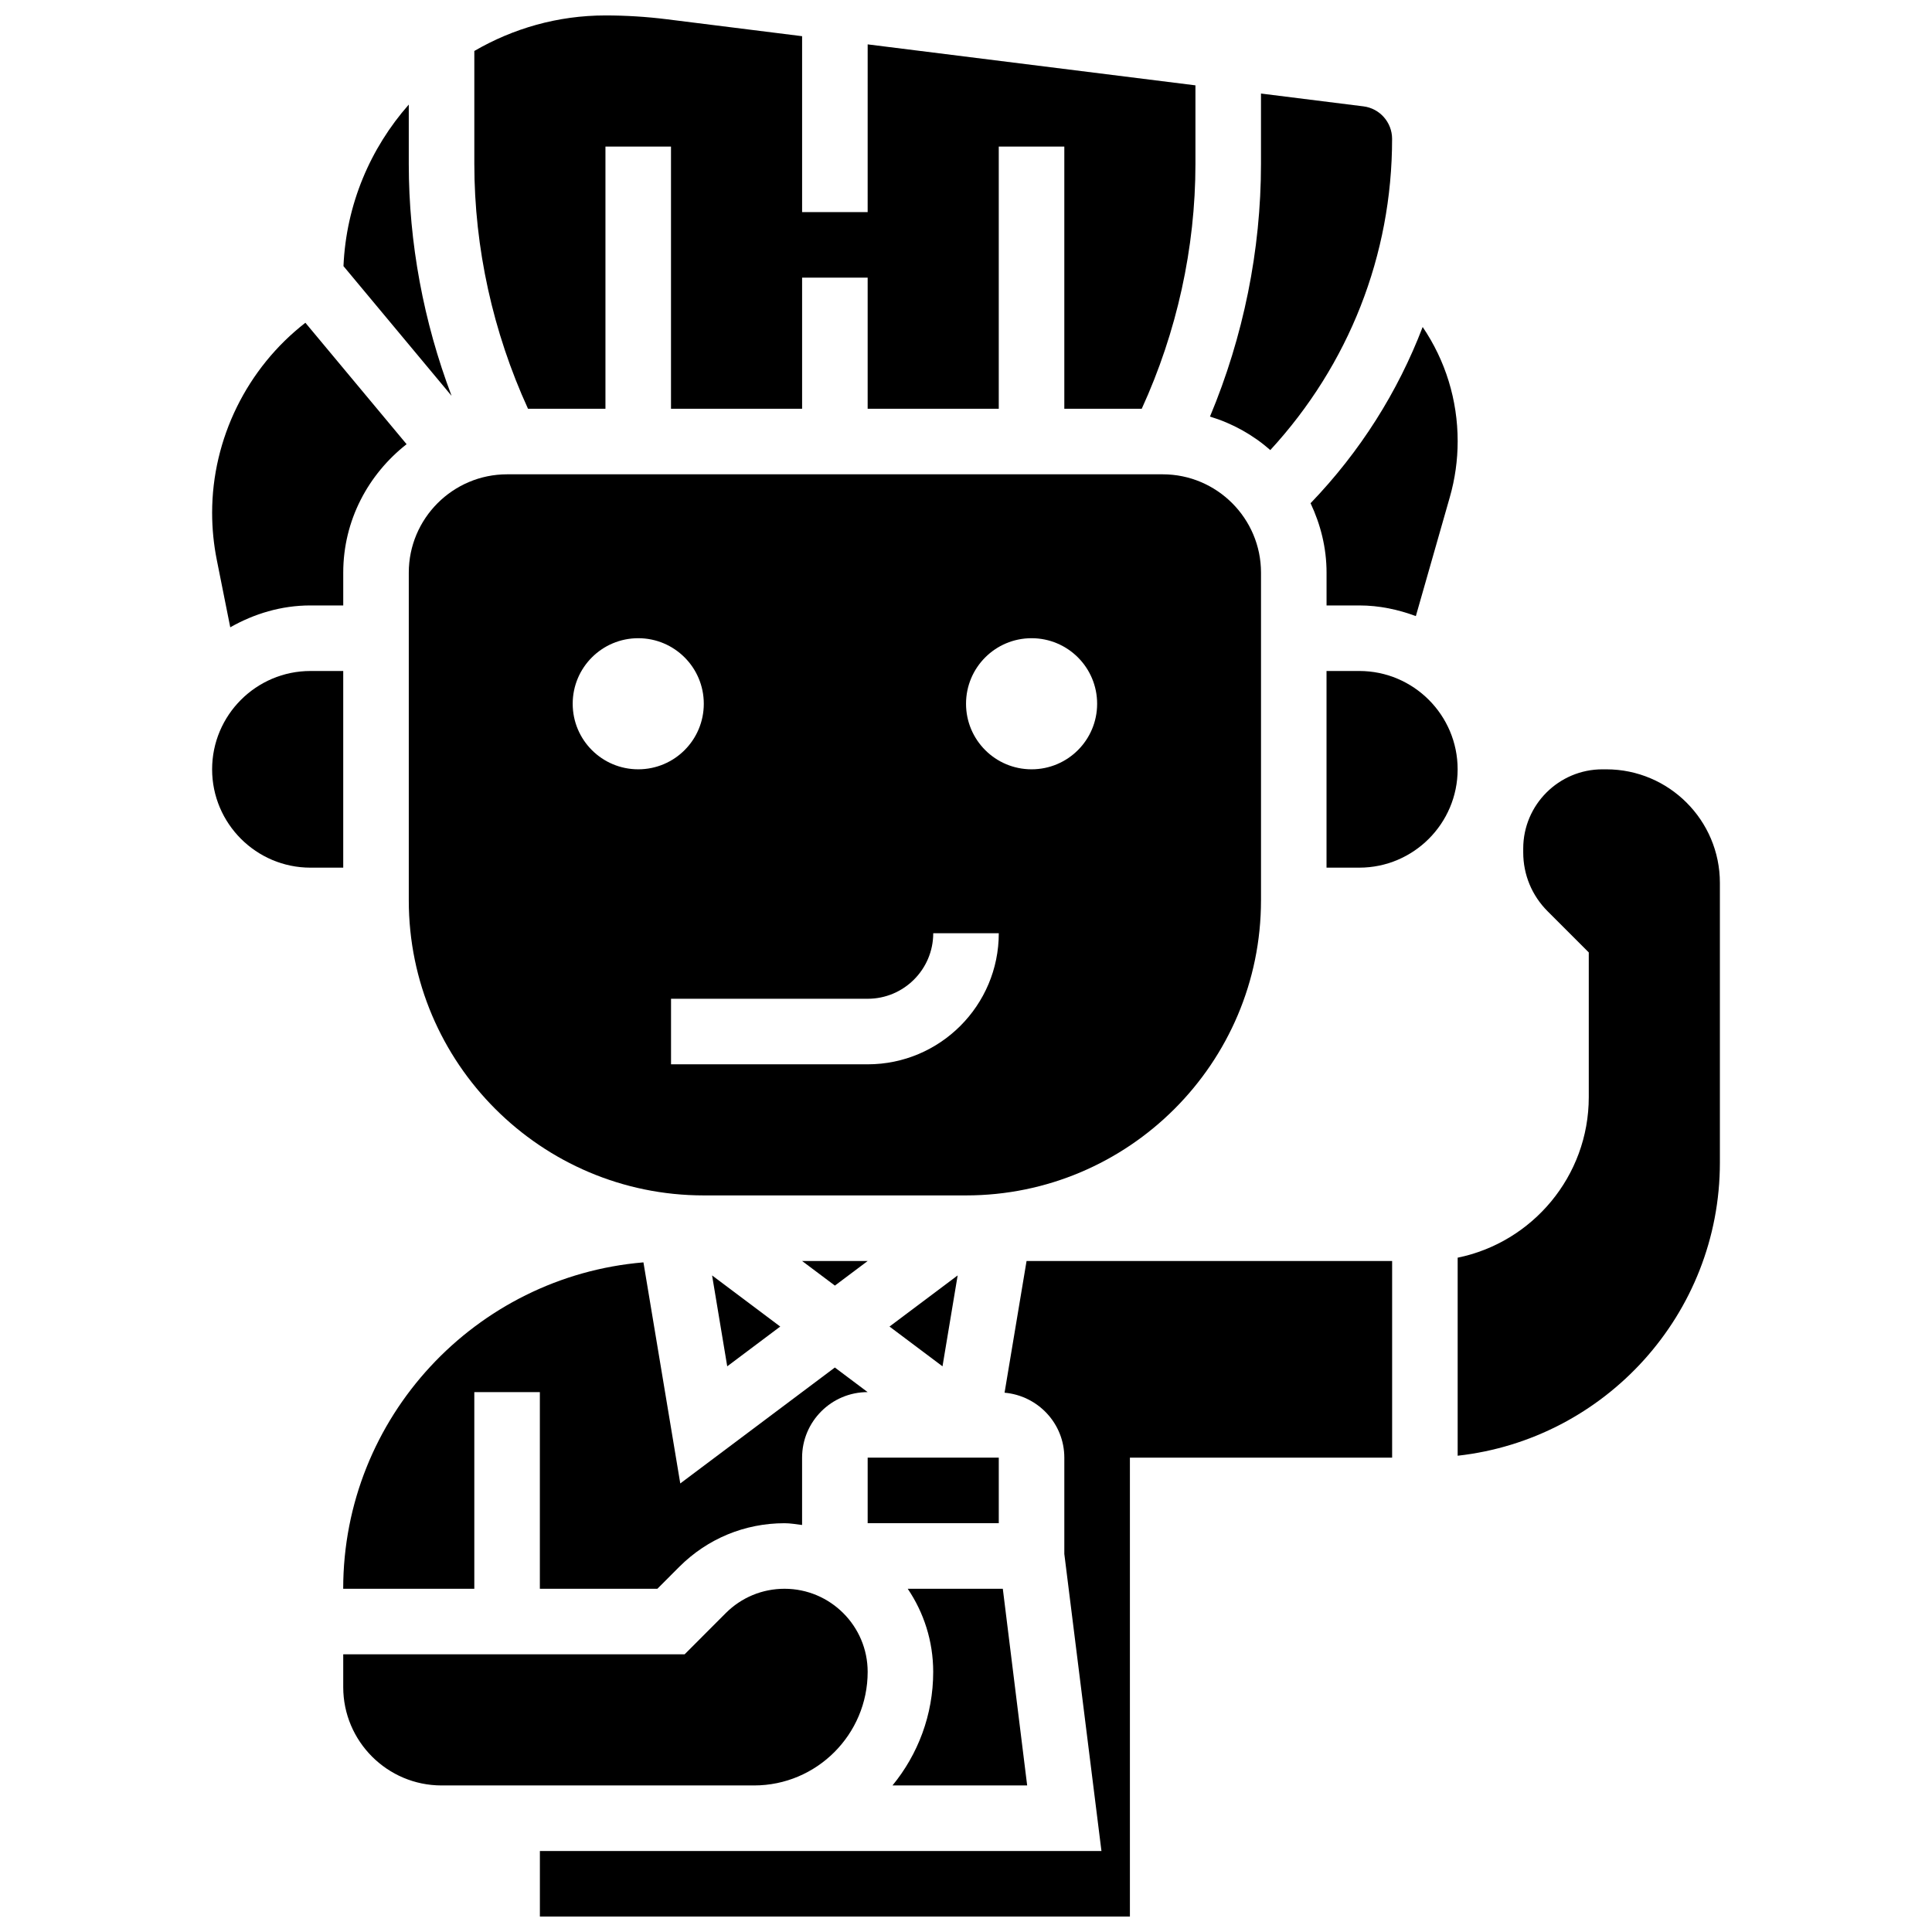
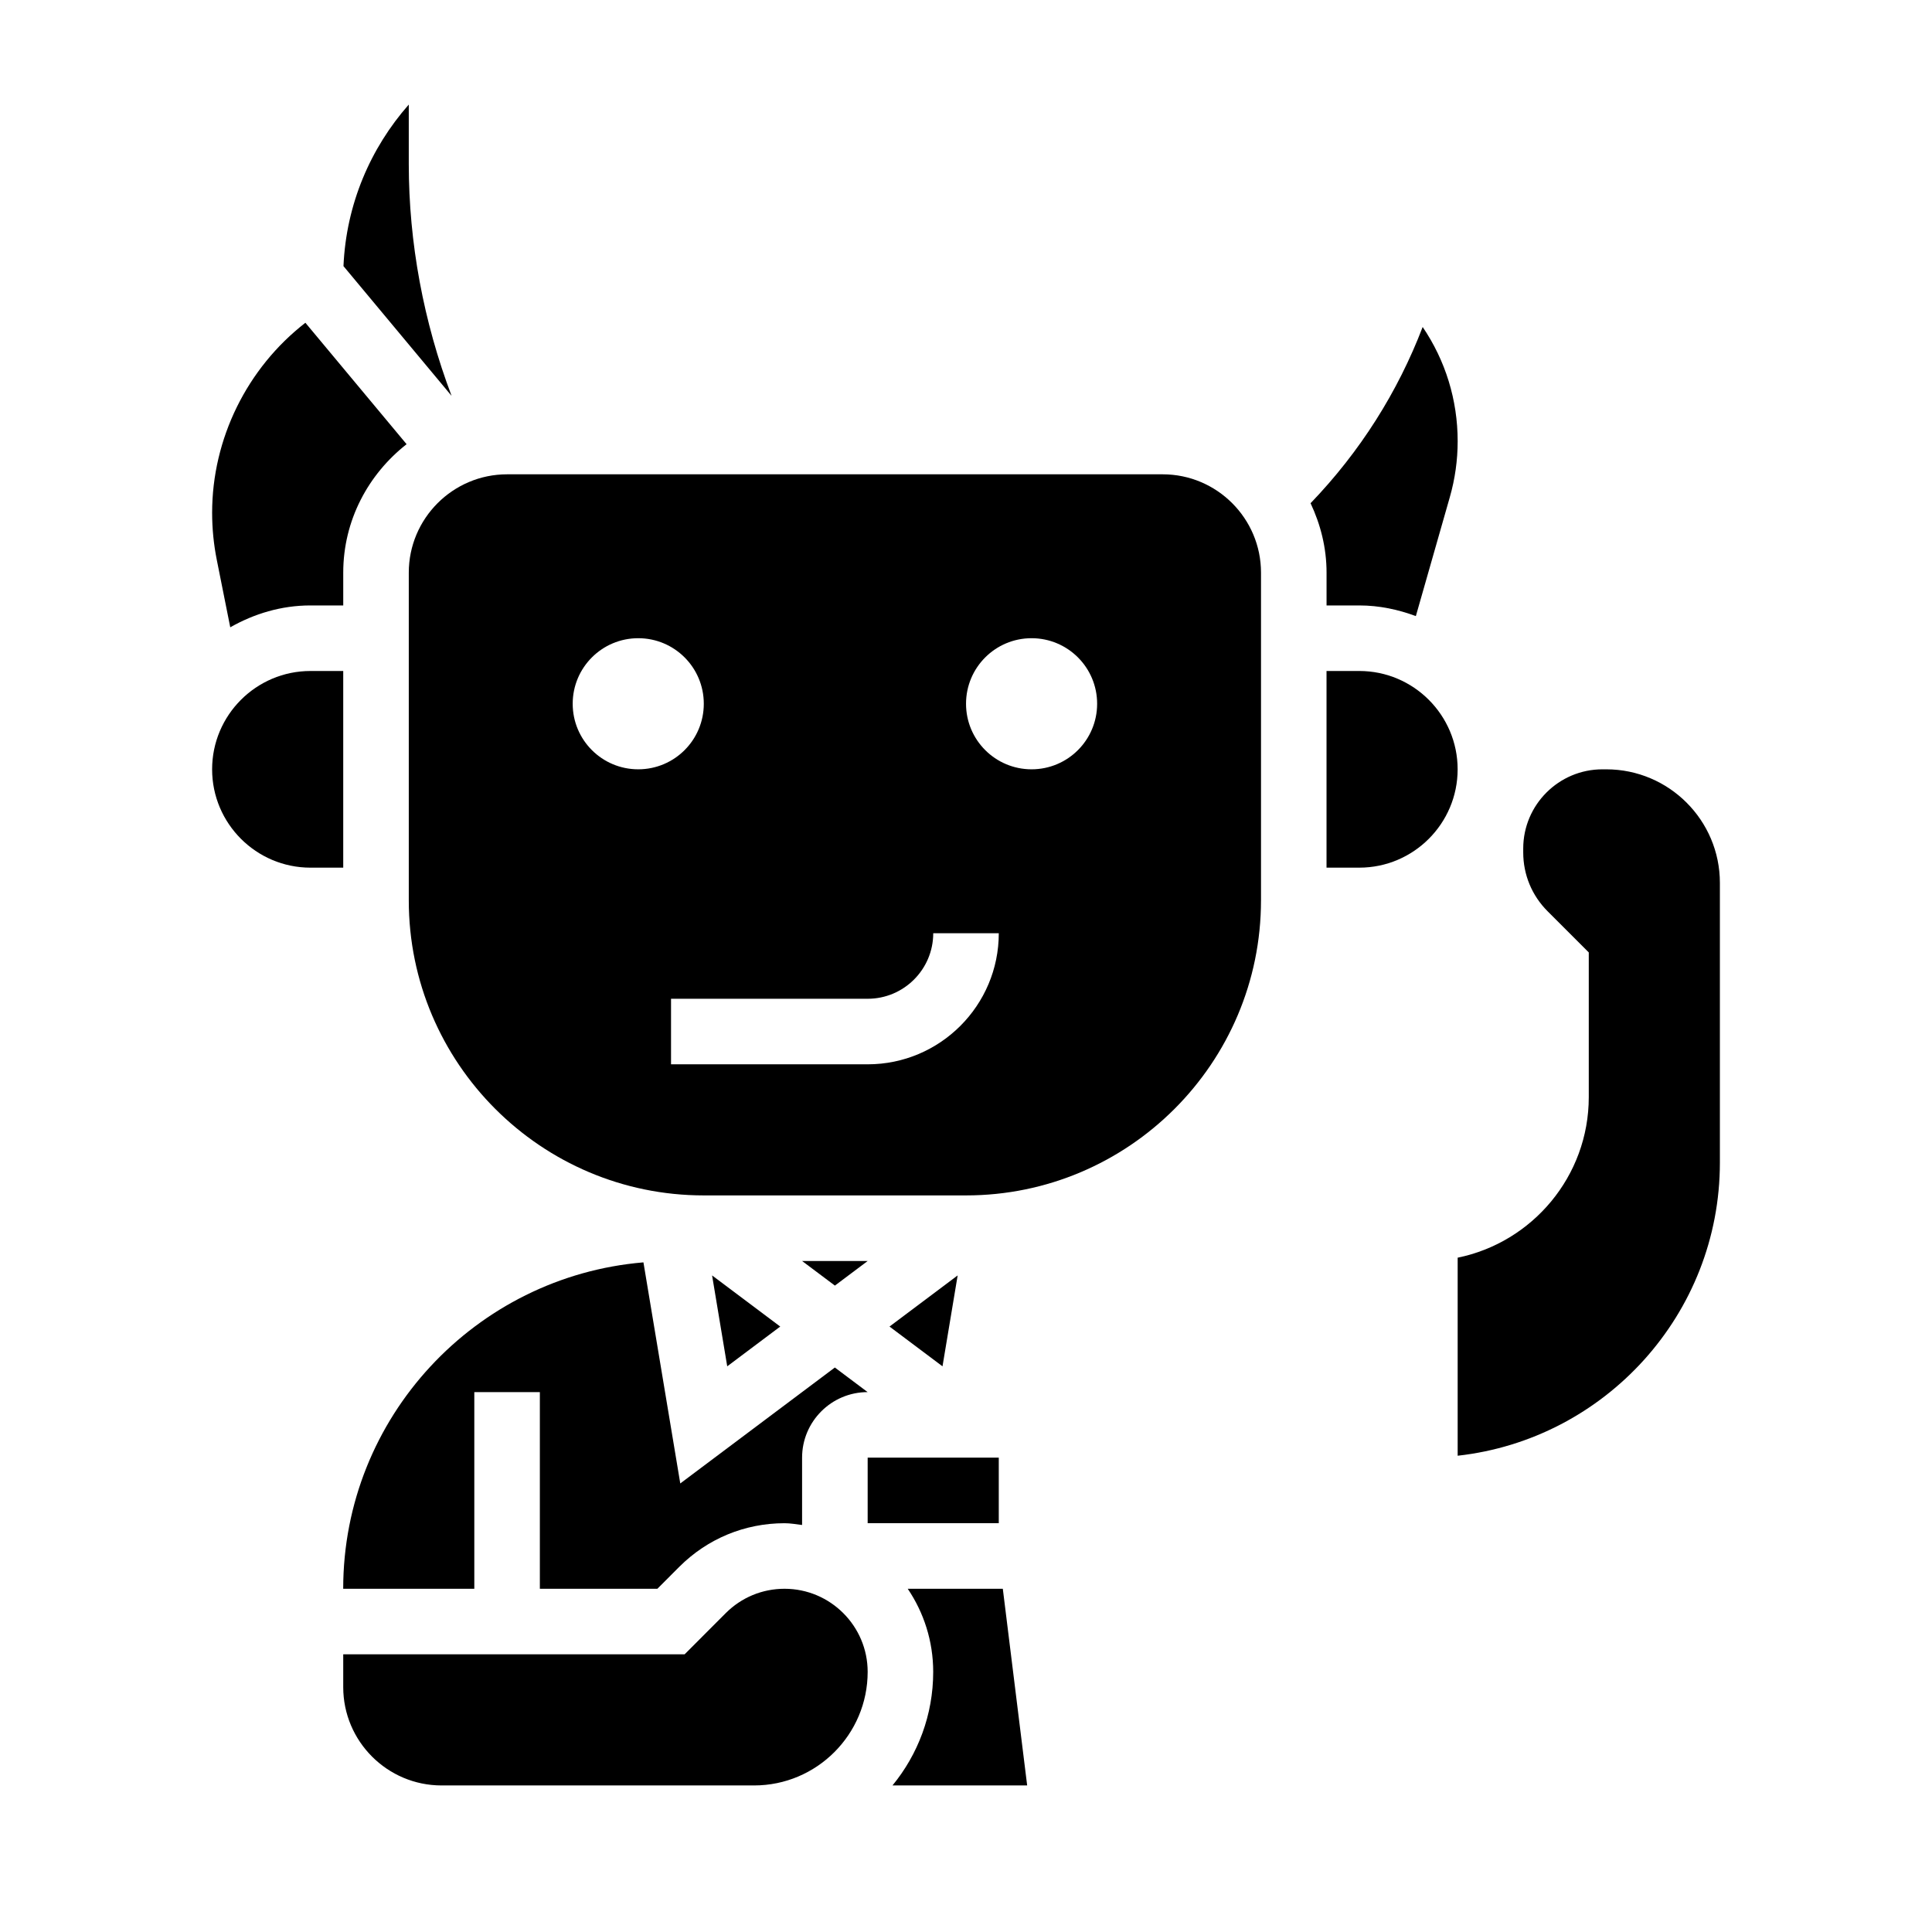
<svg xmlns="http://www.w3.org/2000/svg" width="800px" height="800px" version="1.1" viewBox="144 144 512 512">
  <defs>
    <clipPath id="b">
-       <path d="m287 478h226v173.9h-226z" />
-     </clipPath>
+       </clipPath>
    <clipPath id="a">
      <path d="m269 148.09h192v104.91h-192z" />
    </clipPath>
  </defs>
  <path d="m373.94 478.18h-17.371l8.688 6.516z" />
  <path d="m373.94 530.29h34.746v17.371h-34.746z" />
  <path d="m332.71 482 4.012 24.09 14.047-10.539z" />
  <path d="m379.73 495.55 14.043 10.539 4.016-24.09z" />
  <path d="m495.55 295.76v8.688h8.688c5.281 0 10.293 1.086 14.977 2.824l9-31.516c1.379-4.82 2.082-9.809 2.082-14.836 0-10.953-3.258-21.402-9.277-30.262-6.586 17.215-16.582 33.059-29.707 46.699 2.641 5.609 4.238 11.801 4.238 18.402z" />
  <path d="m504.23 321.82h-8.688v52.117h8.688c14.367 0 26.059-11.691 26.059-26.059 0-14.367-11.691-26.059-26.059-26.059z" />
-   <path d="m512.92 180.8c0-4.371-3.266-8.078-7.609-8.617l-27.137-3.394v18.633c0 22.914-4.672 45.828-13.516 66.973 5.984 1.824 11.398 4.848 15.984 8.879 20.777-22.578 32.277-51.609 32.277-82.473z" />
  <path d="m318.21 565.04 5.828-5.836c7.453-7.438 17.34-11.535 27.867-11.535 1.59 0 3.109 0.285 4.656 0.469v-17.844c0-9.582 7.793-17.371 17.371-17.371l-8.688-6.516-40.965 30.723-9.762-58.59c-44.492 3.738-79.566 41.07-79.566 86.5h34.746v-52.117h17.371v52.117z" />
  <path d="m416.21 617.16-6.453-52.117h-25.199c4.258 6.289 6.75 13.871 6.75 22.02 0 11.414-4.055 21.898-10.789 30.098z" />
  <path d="m234.96 321.82h-8.688c-14.367 0-26.059 11.691-26.059 26.059 0 14.367 11.691 26.059 26.059 26.059h8.688z" />
  <path d="m205.02 310.24c6.316-3.578 13.5-5.793 21.254-5.793h8.688v-8.688c0-13.863 6.644-26.086 16.789-34.043l-26.82-32.18c-15.473 12.012-24.715 30.73-24.715 50.352 0 4.195 0.418 8.41 1.242 12.516z" />
  <path d="m373.94 587.06c0-12.133-9.883-22.02-22.027-22.02-5.891 0-11.414 2.293-15.574 6.445l-10.91 10.93h-90.469v8.688c0 14.367 11.691 26.059 26.059 26.059h82.832c16.594-0.004 30.09-13.508 30.09-30.102z" />
  <g clip-path="url(#b)">
    <path d="m410.22 513.08c8.852 0.789 15.836 8.164 15.836 17.215v25.52l9.84 78.719h-148.82v17.371h156.36v-121.61h69.492v-52.117h-96.879z" />
  </g>
  <path d="m569.69 347.88h-1.035c-11.57 0-20.984 9.418-20.984 20.988v1.043c0 5.879 2.293 11.414 6.453 15.574l10.918 10.918v38.34c0 20.969-14.949 38.516-34.746 42.555v52.484c39.027-4.336 69.492-37.492 69.492-77.664v-74.148c0-16.59-13.508-30.09-30.098-30.09z" />
  <path d="m252.33 187.43v-15.715c-10.164 11.527-16.594 26.434-17.305 42.809l28.648 34.379c-7.418-19.598-11.344-40.531-11.344-61.473z" />
  <path d="m478.18 382.62v-86.863c0-14.367-11.691-26.059-26.059-26.059h-173.73c-14.367 0-26.059 11.691-26.059 26.059v86.863c0 43.109 35.074 78.176 78.176 78.176h69.492c43.102 0.004 78.176-35.066 78.176-78.176zm-182.41-52.117c0-9.598 7.773-17.371 17.371-17.371 9.598 0 17.371 7.773 17.371 17.371 0 9.598-7.773 17.371-17.371 17.371-9.598 0-17.371-7.773-17.371-17.371zm78.176 95.551h-52.117v-17.371h52.117c9.582 0 17.371-7.793 17.371-17.371h17.371c0.004 19.156-15.578 34.742-34.742 34.742zm43.434-78.18c-9.598 0-17.371-7.773-17.371-17.371 0-9.598 7.773-17.371 17.371-17.371s17.371 7.773 17.371 17.371c0 9.598-7.773 17.371-17.371 17.371z" />
  <g clip-path="url(#a)">
-     <path d="m304.45 252.33v-69.492h17.371v69.492h34.746v-34.746h17.371v34.746h34.746v-69.492h17.371v69.492h20.516c9.289-20.285 14.234-42.59 14.234-64.906v-20.805l-86.863-10.859-0.004 44.449h-17.371v-46.617l-35.891-4.492c-5.371-0.668-10.824-1.008-16.227-1.008-12.664 0-24.512 3.465-34.746 9.418v29.914c0 22.316 4.941 44.621 14.227 64.906z" />
-   </g>
+     </g>
</svg>